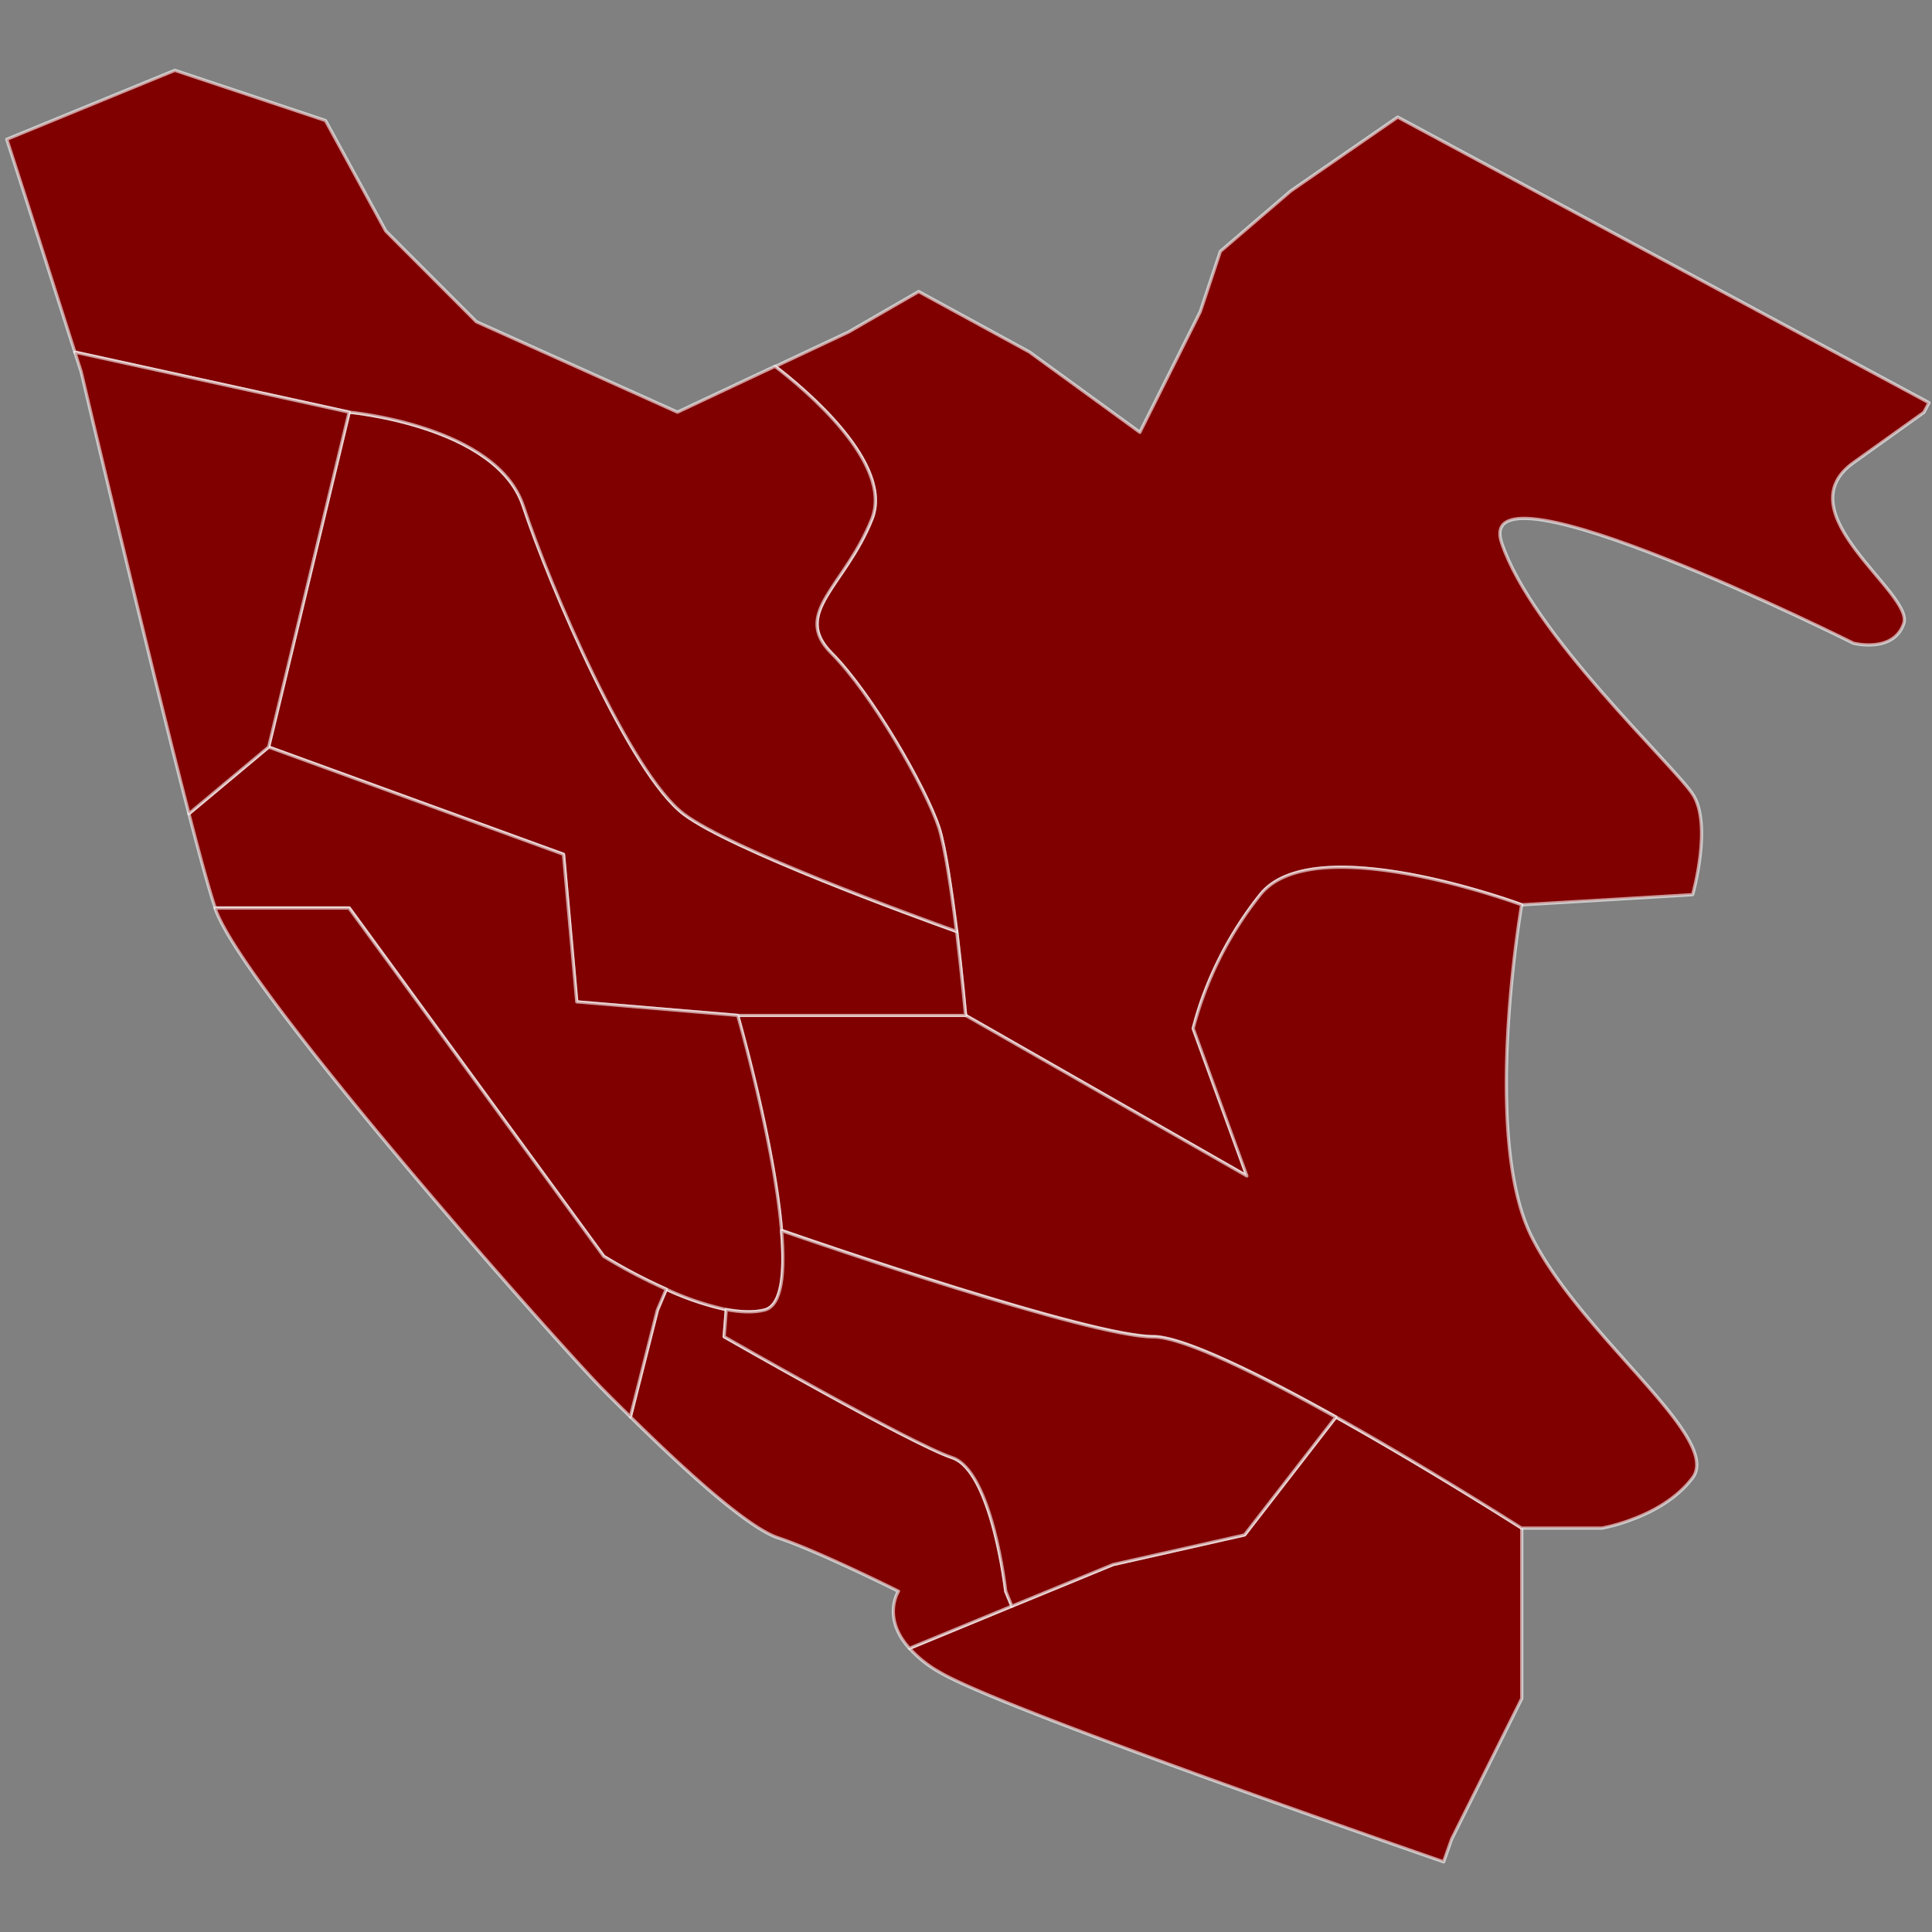
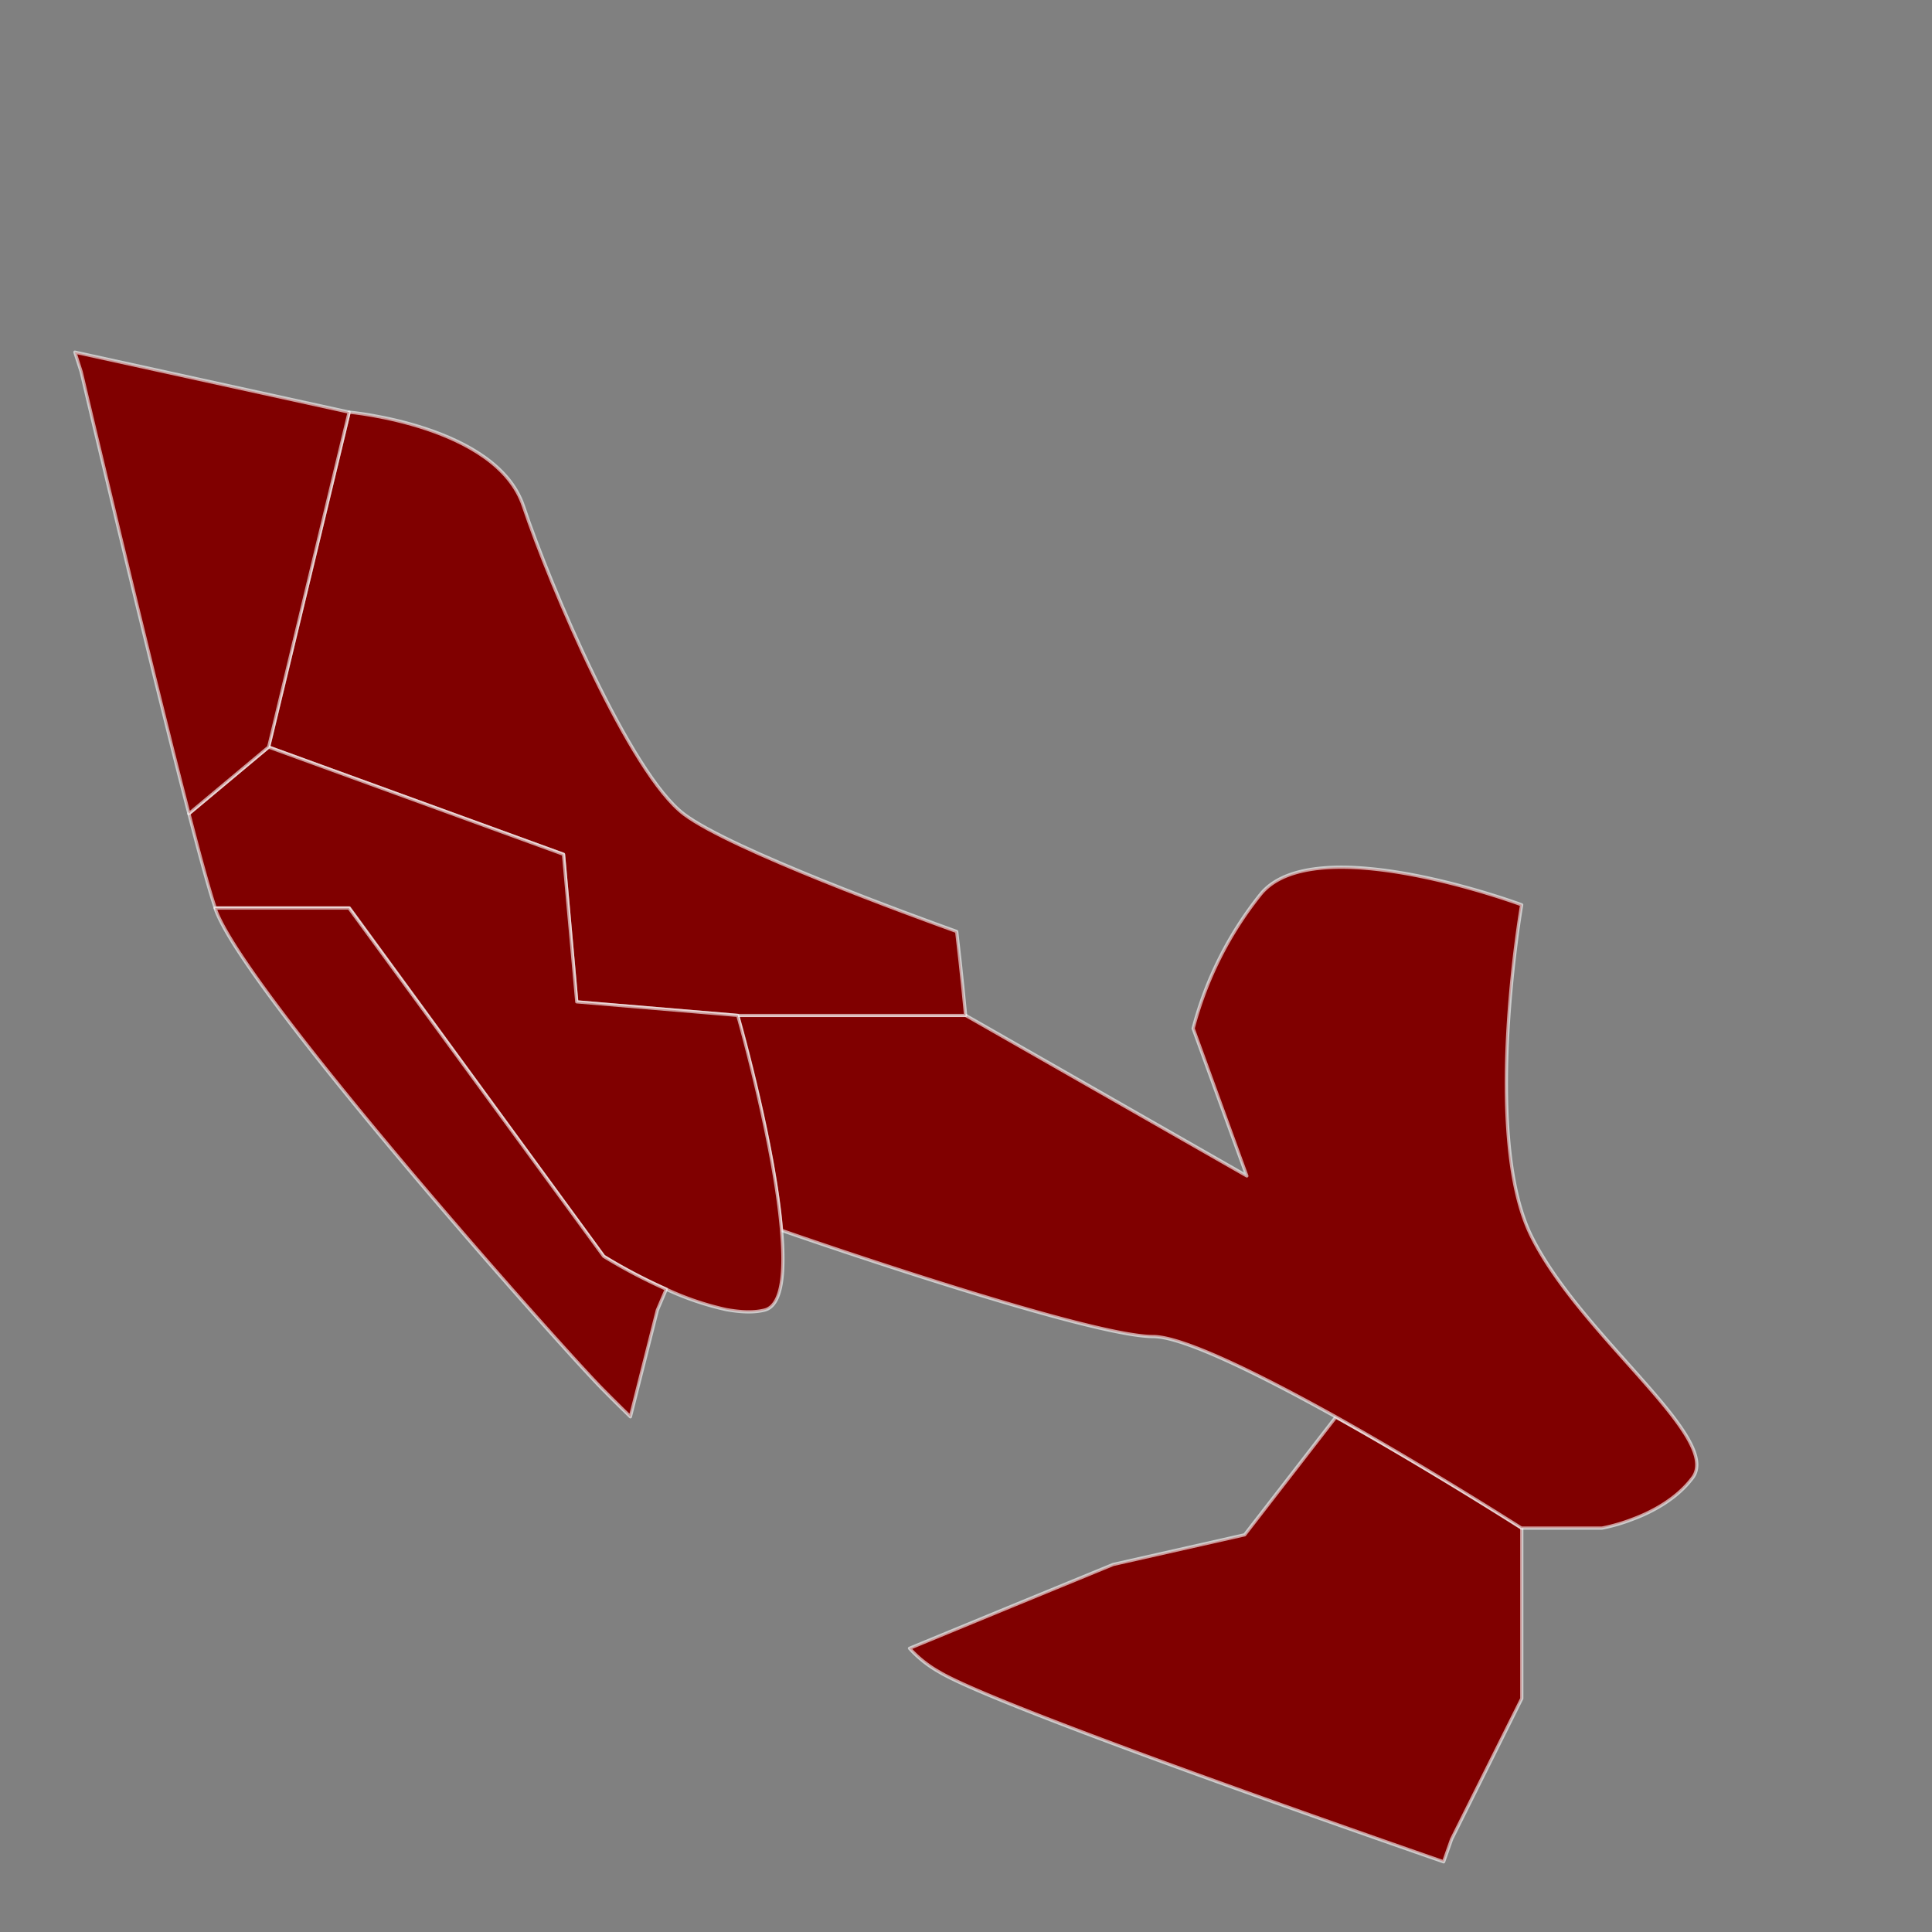
<svg xmlns="http://www.w3.org/2000/svg" xmlns:ns1="http://sodipodi.sourceforge.net/DTD/sodipodi-0.dtd" xmlns:ns2="http://www.inkscape.org/namespaces/inkscape" height="500" version="1.1" width="500" style="overflow: hidden; position: relative; left: -0.266px;" viewBox="0 0 600 600" preserveAspectRatio="xMinYMin" id="svg10" ns1:docname="07.svg" ns2:version="1.4 (86a8ad7, 2024-10-11)">
  <rect x="0" y="0" width="600" height="600" fill="#808080" stroke="none" />
  <ns1:namedview id="namedview10" pagecolor="#ffffff" bordercolor="#000000" borderopacity="0.25" ns2:showpageshadow="2" ns2:pageopacity="0.0" ns2:pagecheckerboard="0" ns2:deskcolor="#d1d1d1" ns2:zoom="1.65" ns2:cx="250" ns2:cy="250" ns2:window-width="1920" ns2:window-height="1027" ns2:window-x="1358" ns2:window-y="-8" ns2:window-maximized="1" ns2:current-layer="svg10" />
  <desc style="-webkit-tap-highlight-color: rgba(0, 0, 0, 0);" id="desc1">Created with Raphaël 2.3.0 and Mapael undefined (https://www.vincentbroute.fr/mapael/)</desc>
  <defs style="-webkit-tap-highlight-color: rgba(0, 0, 0, 0);" id="defs1" />
-   <path fill="#b41f24" stroke="#ffffff" d="M575.6,199.75S457,140.45,466.34,168.55S519.45,237.25,525.67,246.62S525.67,277.82,525.67,277.82L524.95,277.89L472.6,281S408.06,257.05,391.45,277.87S370.65,319.48,370.65,319.48L387.32,365.29L299.88,315.36S298.77,303.1,297.15,289.36C295.51,276.82,293.57,263.14,291.61,257.05C287.41,244.48,270.76,215.5,258.26,202.87S262.45,182.09,270.76,161.32C277.68,144.08,250.33,121.2,240.76,113.82L263.51,103.12L285.3,90.55L319.72,109.33L354,134.26L372.76,96.79L379,78.06L400.87,59.3L434.07,36.37L599.07,125.07L597.47,128.07L575.62,143.68C553.82,159.27,594.4,184.22,591.24,193.6S575.6,199.75,575.6,199.75Z" stroke-opacity="0.6" stroke-width="1" stroke-linejoin="round" data-id="division-62" data-type="area" class="area" style="-webkit-tap-highlight-color:rgba(0, 0, 0, 0);stroke-linejoin:round;cursor:pointer;fill:#800000" id="path1" />
  <path fill="#b41f24" stroke="#ffffff" d="M414.85,440.09C444,456.31,472.6,474.5,472.6,474.5V527.5L450.8,571.2L448.33,578.2C404.01,562.79,307.5,528.83,291.61,519.2A36.35,36.35,0,0,1,282.46,511.9L314.27,498.78L345.71,485.86L386.54,476.65Z" stroke-opacity="0.6" stroke-width="1" stroke-linejoin="round" data-id="division-67" data-type="area" class="area" style="-webkit-tap-highlight-color:rgba(0, 0, 0, 0);stroke-linejoin:round;cursor:pointer;fill:#800000" id="path2" />
  <path fill="#b41f24" stroke="#ffffff" d="M391.41,277.82C408.06,257,472.57,281,472.57,281S460.06,352.79,475.64,384S535.03,446.51,525.64,458.95C520.76,465.47,513.24,469.47,507.22,471.73A56.36,56.36,0,0,1,497.49,474.57H472.49S443.9,456.29,414.82,440C391.27,426.9,367.38,415.07,358.08,415.07C338.58,415.07,253.52,385.88,242.65,382.07C240.43,355,229,315.28,229,315.28H299.8L387.22,365.2L370.54,319.4A112.36,112.36,0,0,1,391.41,277.82Z" stroke-opacity="0.6" stroke-width="1" stroke-linejoin="round" data-id="division-63" data-type="area" class="area" style="-webkit-tap-highlight-color:rgba(0, 0, 0, 0);stroke-linejoin:round;cursor:pointer;fill:#800000" id="path3" />
  <path fill="#b41f24" stroke="#ffffff" d="M108.43,128S154.16,132.12,162.54,157.15S195.77,240.39,212.46,252.88C227.14,263.88,283.92,284.56,297.11,289.29C298.73,302.98,299.88,315.36,299.88,315.36H229.11L179.11,311.15L175,265.32L83.39,232Z" stroke-opacity="0.6" stroke-width="1" stroke-linejoin="round" data-id="division-60" data-type="area" class="area" style="-webkit-tap-highlight-color:rgba(0, 0, 0, 0);stroke-linejoin:round;cursor:pointer;fill:#800000" id="path4" />
-   <path fill="#b41f24" stroke="#ffffff" d="M270.73,161.22C262.42,182.09,245.73,190.37,258.23,202.87S287.38,244.48,291.57,256.96C293.51,263.06,295.51,276.69,297.07,289.27C283.92,284.54,227.07,263.84,212.42,252.86C195.73,240.37,170.77,182.12,162.5,157.13S108.39,128,108.39,128L23.25,109.36C19.25,96.92,10.07,67.78,2.11,43.26L54.31,21.84L101.09,37.44L119.81,71.76L147.93,99.91L210.39,128L240.68,113.75C250.3,121.12,277.62,144.08,270.73,161.22Z" stroke-opacity="0.6" stroke-width="1" stroke-linejoin="round" data-id="division-61" data-type="area" class="area" style="-webkit-tap-highlight-color:rgba(0, 0, 0, 0);stroke-linejoin:round;cursor:pointer;fill:#800000" id="path5" />
-   <path fill="#b41f24" stroke="#ffffff" d="M195.77,440L204.15,406.84L206.92,400.38A89.11,89.11,0,0,0,225.58,406.7L224.92,415.13S283.22,448.46,295.69,452.64S312.34,494.18,312.34,494.18L314.27,498.79L282.43,511.91C273.74,502.29,279.03,494.18,279.03,494.18S254.03,481.68,241.65,477.59C231.44,474.17,210.07,454.06,195.84,440.07V440Z" stroke-opacity="0.6" stroke-width="1" stroke-linejoin="round" data-id="division-65" data-type="area" class="area" style="-webkit-tap-highlight-color:rgba(0, 0, 0, 0);stroke-linejoin:round;cursor:pointer;fill:#800000" id="path6" />
  <path fill="#b41f24" stroke="#ffffff" d="M225.55,406.71A89.78,89.78,0,0,1,206.89,400.37A169.27,169.27,0,0,1,187.5,390.17L108.5,281.97H66.84C65.04,276.67,62.13,266.08,58.67,252.69L83.42,232L175,265.32L179.12,311.13L229.12,315.34S240.47,355.01,242.72,382.18C243.87,395.28,242.89,405.52,237.42,406.86C234,407.72,229.87,407.48,225.55,406.71Z" stroke-opacity="0.6" stroke-width="1" stroke-linejoin="round" data-id="division-59" data-type="area" class="area" style="-webkit-tap-highlight-color:rgba(0, 0, 0, 0);stroke-linejoin:round;cursor:pointer;fill:#800000" id="path7" />
-   <path fill="#b41f24" stroke="#ffffff" d="M414.85,440.09L386.5,476.69L345.64,485.9L314.24,498.81L312.34,494.2S308.15,456.77,295.66,452.66S224.88,415.13,224.88,415.13L225.55,406.71C229.87,407.48,234,407.71,237.39,406.86C242.86,405.52,243.83,395.33,242.72,382.18C253.55,385.96,338.62,415.18,358.14,415.18C367.42,415.13,391.35,427,414.85,440.09Z" stroke-opacity="0.6" stroke-width="1" stroke-linejoin="round" data-id="division-66" data-type="area" class="area" style="-webkit-tap-highlight-color:rgba(0, 0, 0, 0);stroke-linejoin:round;cursor:pointer;fill:#800000" id="path8" />
  <path fill="#b41f24" stroke="#ffffff" d="M187.5,390.17A168.23,168.23,0,0,0,206.92,400.37L204.15,406.86L195.77,440C192.59,436.89,189.72,434.05,187.47,431.76C175,419.31,75.05,306.93,66.78,282H108.39Z" stroke-opacity="0.6" stroke-width="1" stroke-linejoin="round" data-id="division-64" data-type="area" class="area" style="-webkit-tap-highlight-color:rgba(0, 0, 0, 0);stroke-linejoin:round;cursor:pointer;fill:#800000" id="path9" />
  <path fill="#b41f24" stroke="#ffffff" d="M23.25,109.36L108.43,128L83.43,232L58.67,252.69C45.83,203.14,25.2,115.44,25.2,115.44Z" stroke-opacity="0.6" stroke-width="1" stroke-linejoin="round" data-id="division-58" data-type="area" class="area" style="-webkit-tap-highlight-color:rgba(0, 0, 0, 0);stroke-linejoin:round;cursor:pointer;fill:#800000" id="path10" />
</svg>